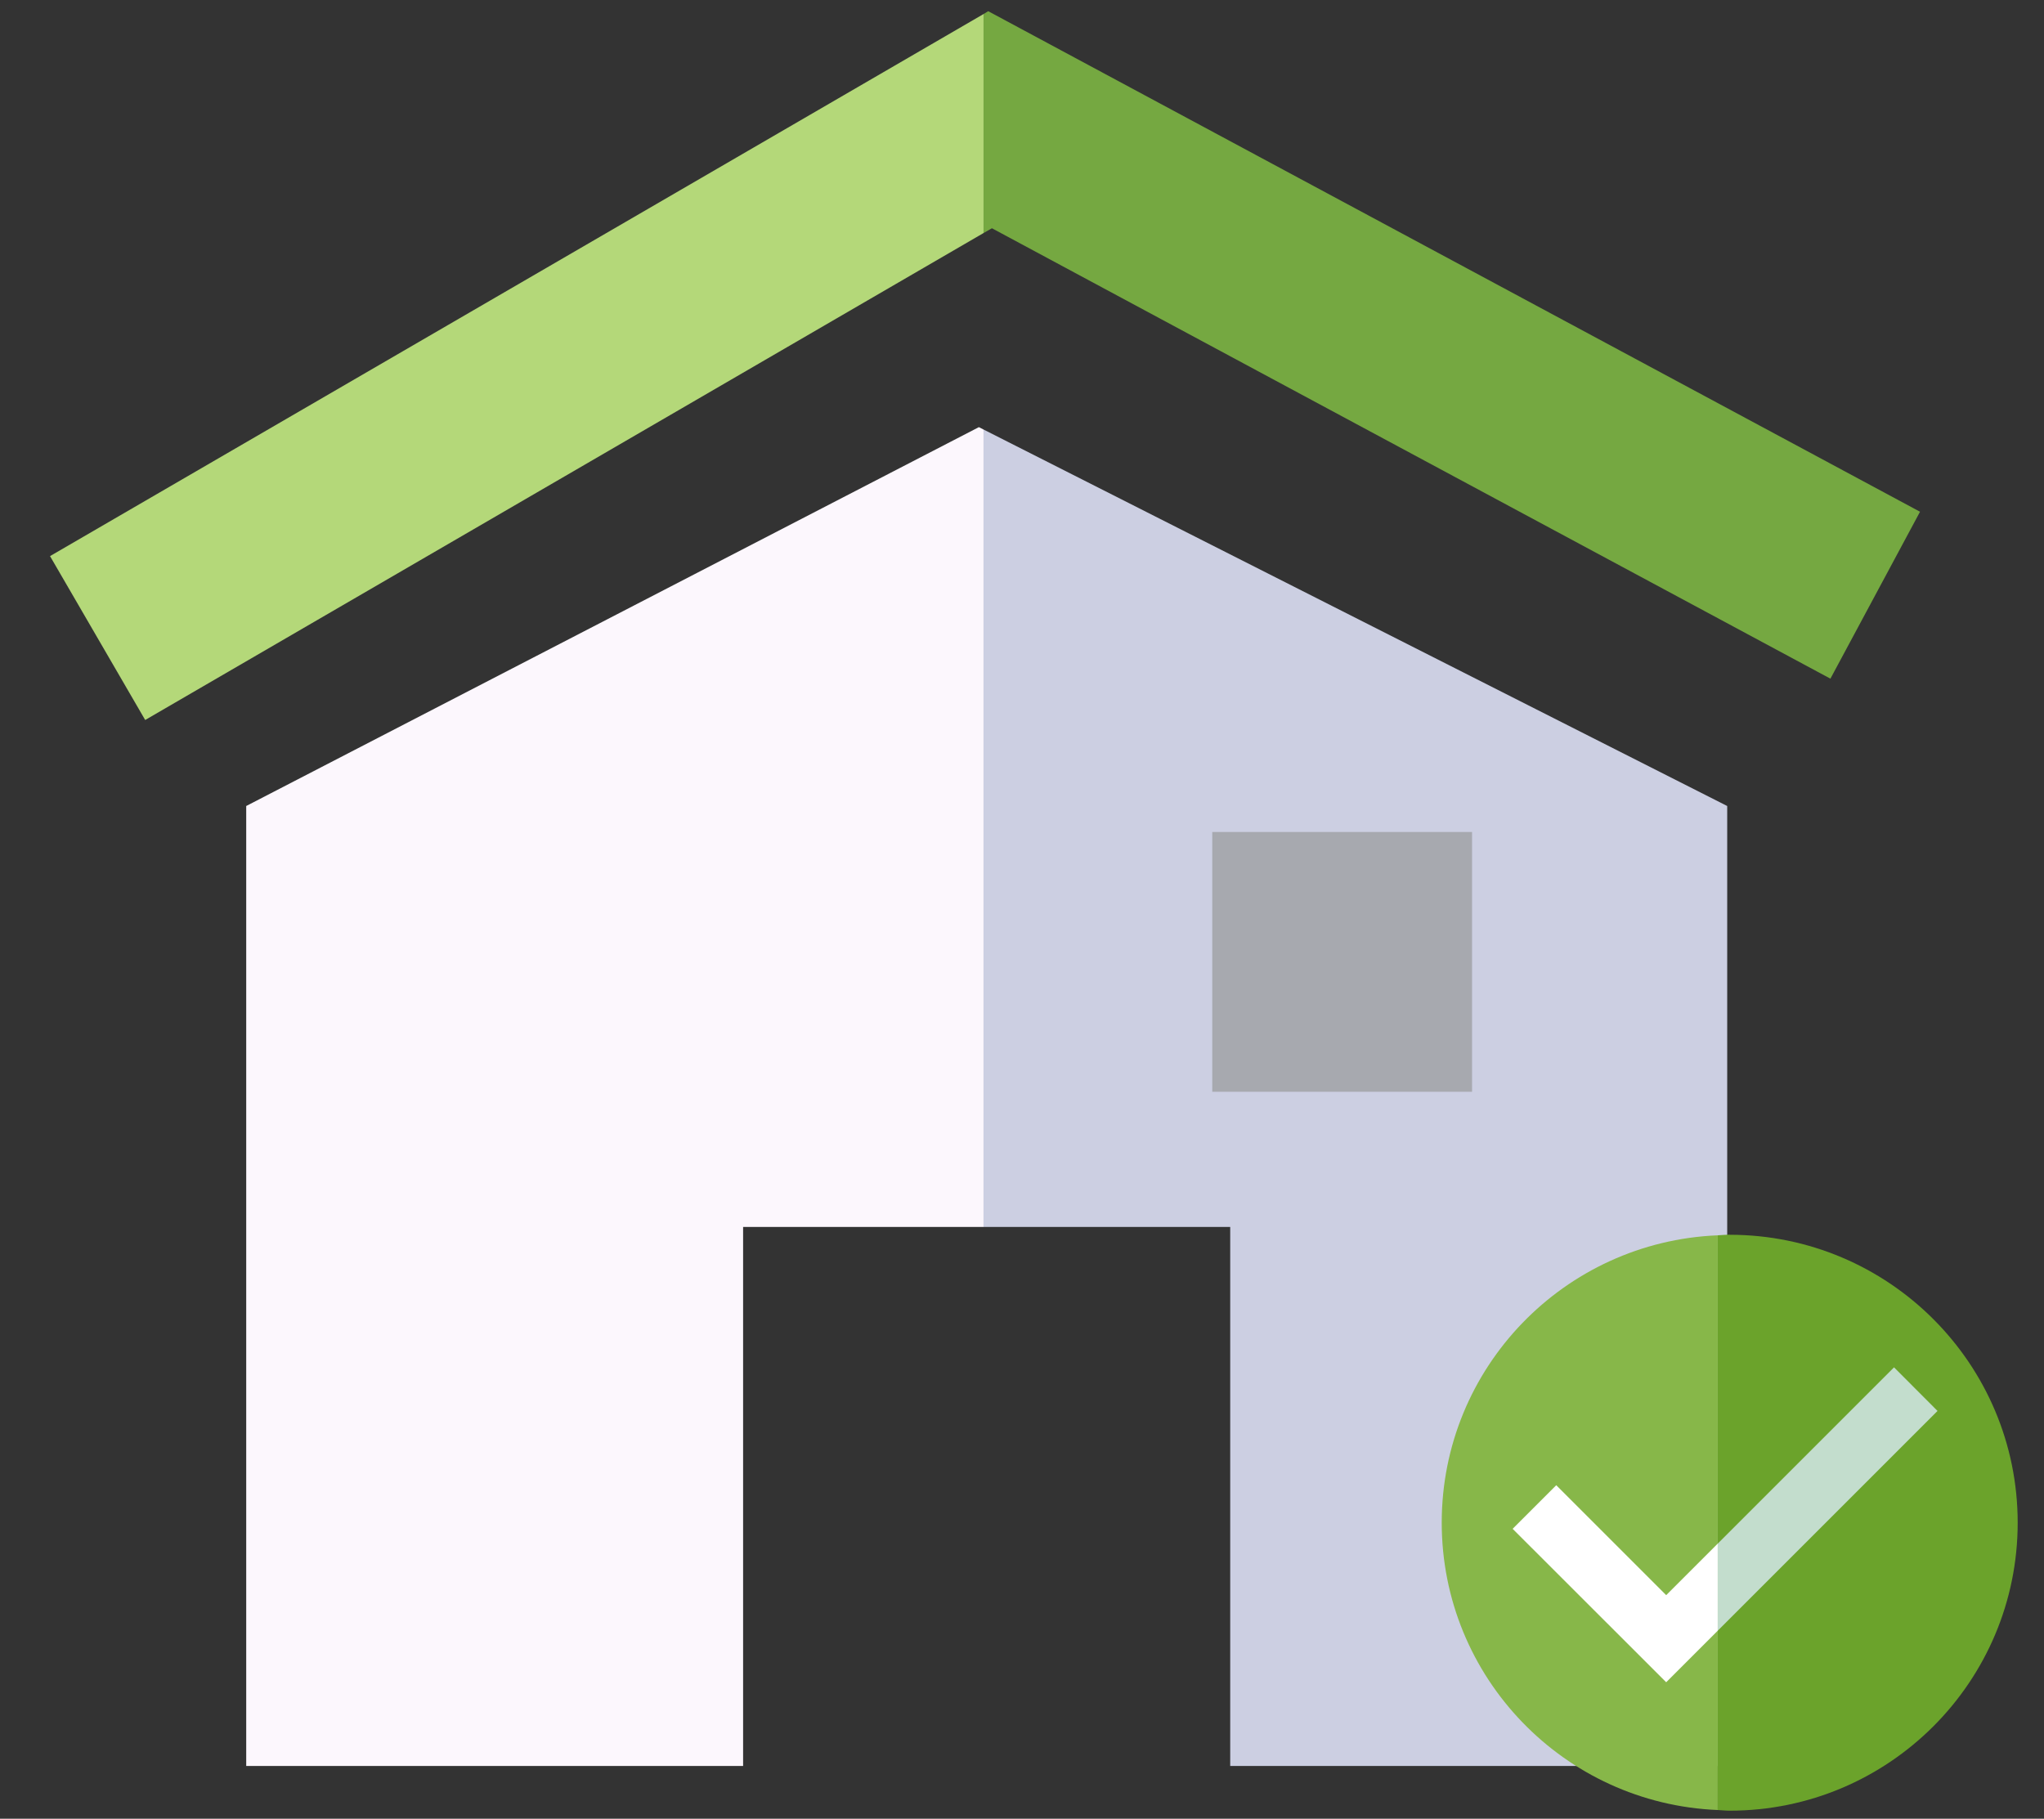
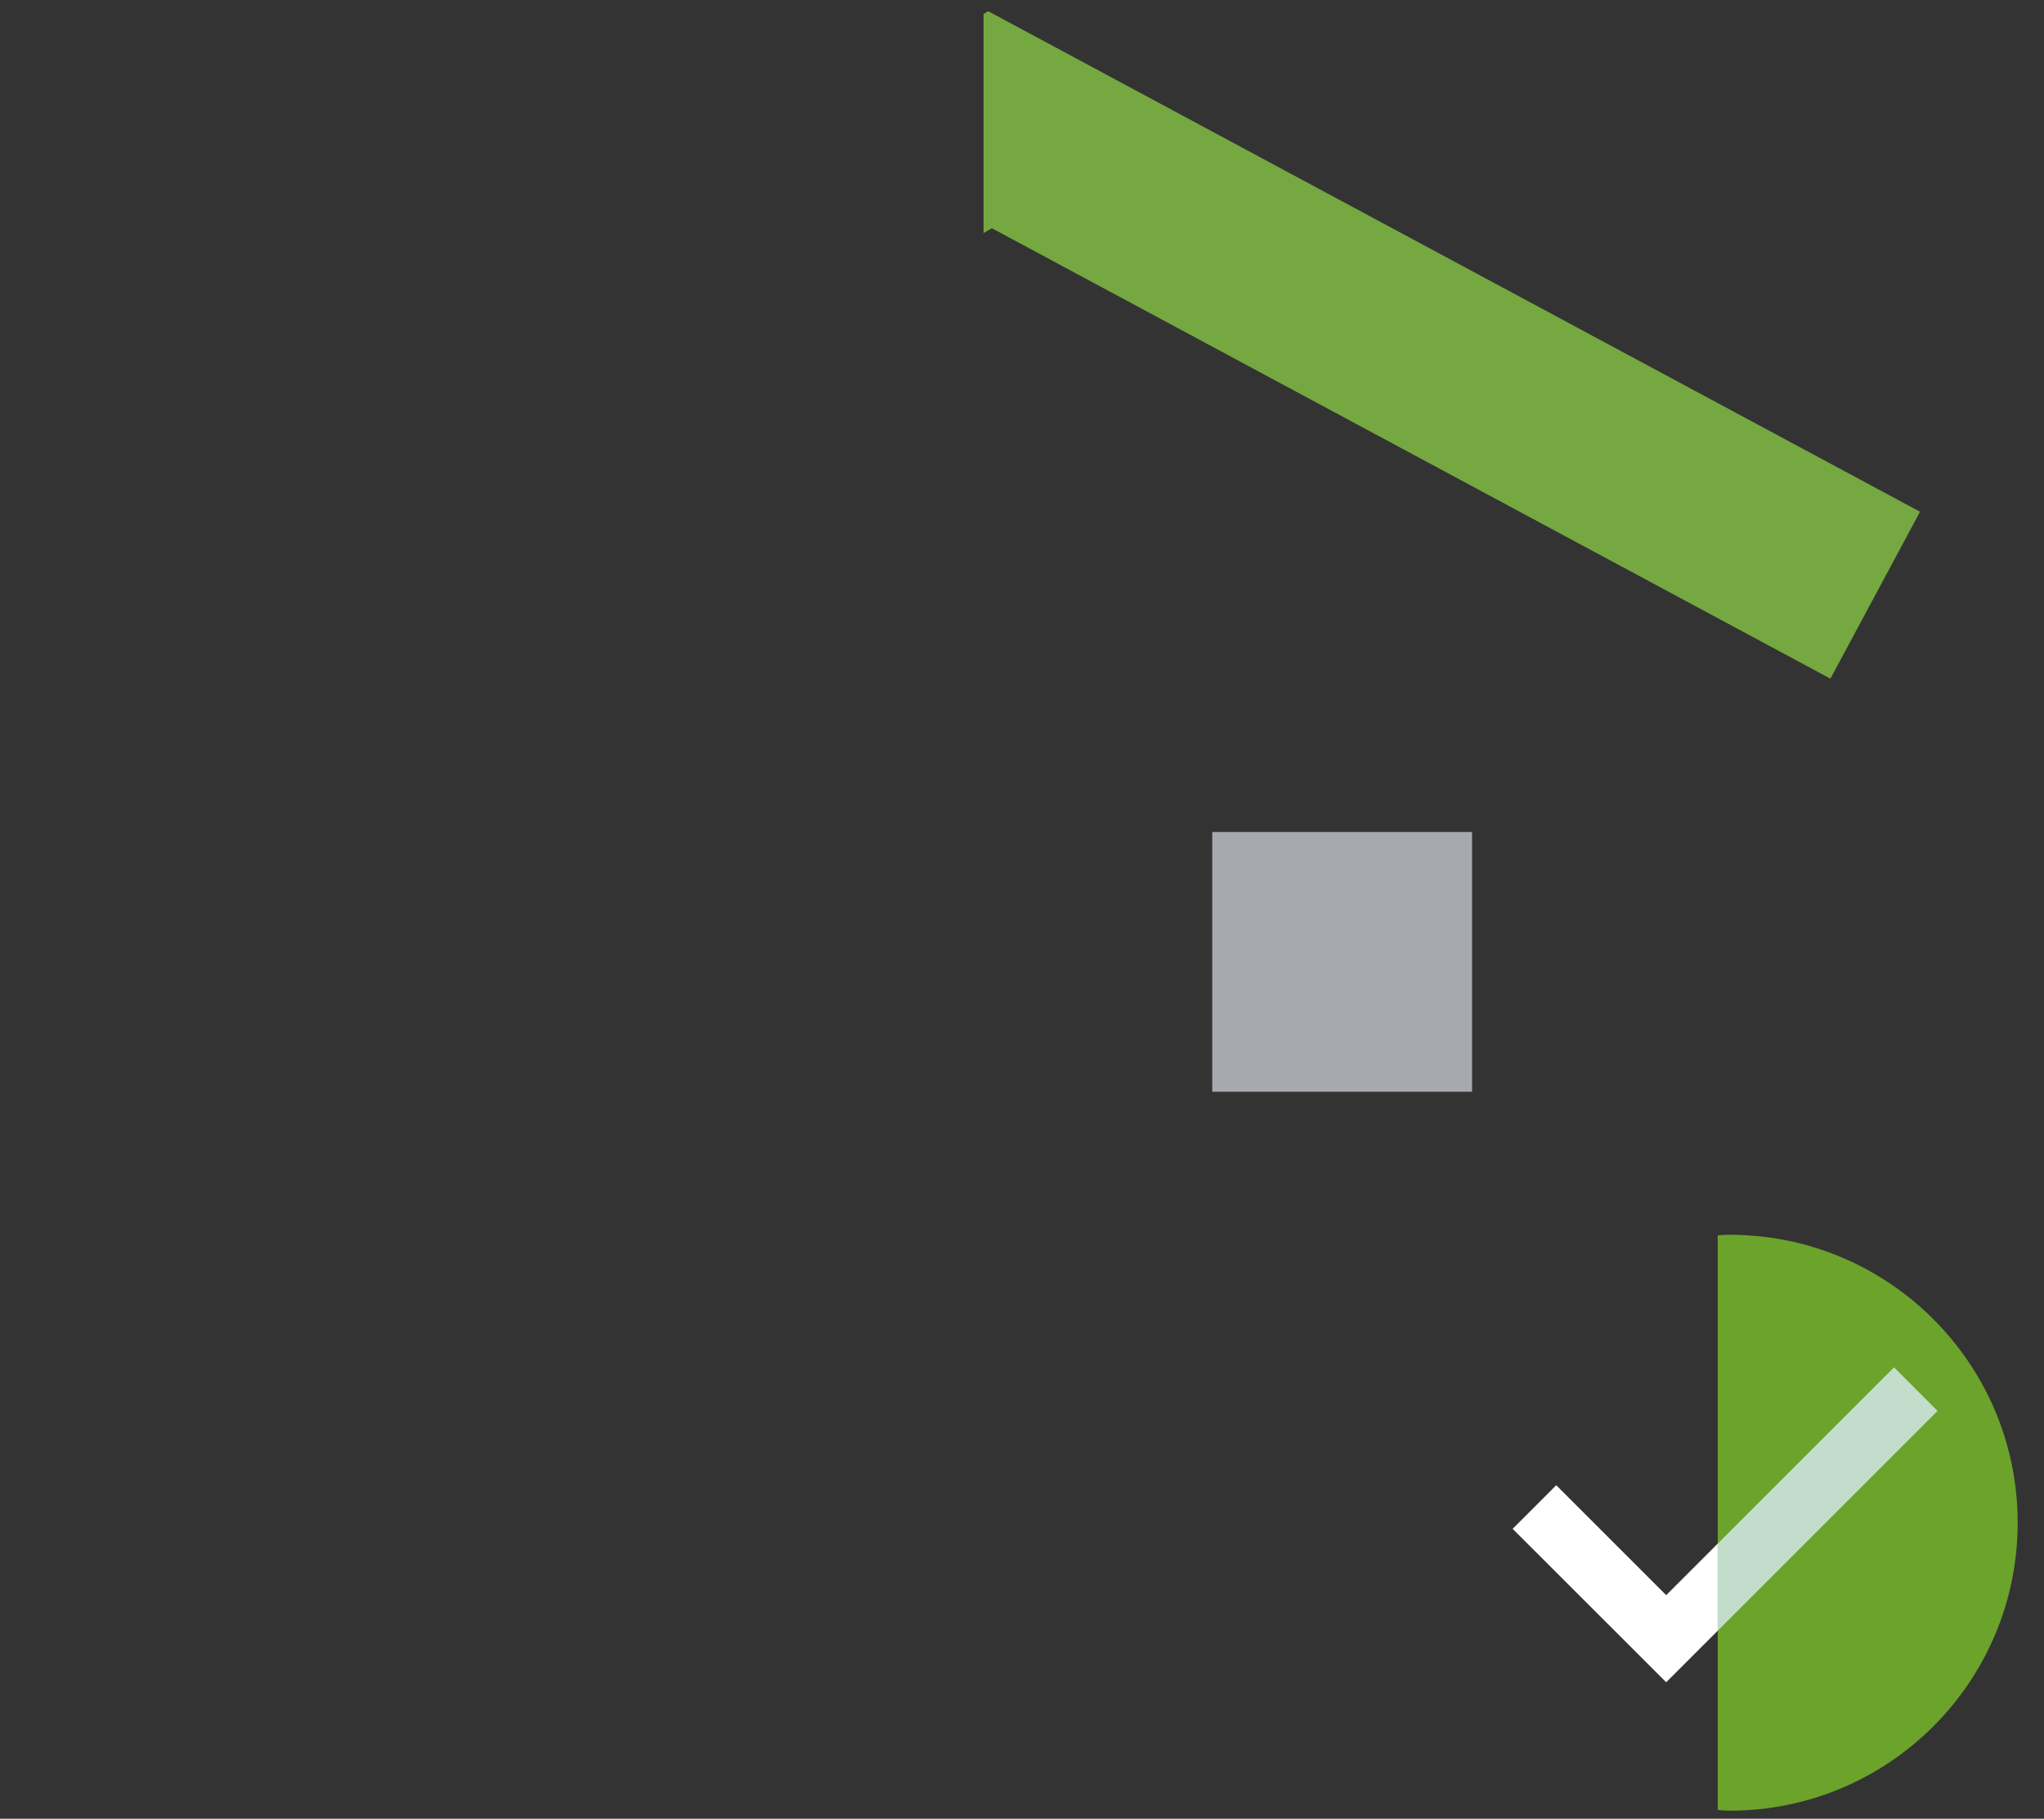
<svg xmlns="http://www.w3.org/2000/svg" id="Capa_1" viewBox="0 0 187.95 167.25">
  <rect x="0" y="0" width="187.95" height="167.25" fill="#333333" stroke="none" />
  <defs>
    <style>.cls-1{fill:#75a841;}.cls-1,.cls-2,.cls-3,.cls-4,.cls-5,.cls-6,.cls-7,.cls-8,.cls-9{stroke-width:0px;}.cls-2{fill:#a7a9af;}.cls-3{fill:#87b749;}.cls-4{fill:#cccfe2;}.cls-5{fill:#b4d879;}.cls-6{fill:#c3ddcd;}.cls-7{fill:#fcf7fd;}.cls-8{fill:#6ba32b;}.cls-9{fill:#fff;}</style>
  </defs>
-   <polygon class="cls-7" points="90.01 39.28 22.64 74.12 22.64 162.4 68.33 162.4 68.33 112.83 90.44 112.83 90.44 39.5 90.01 39.28" />
-   <polygon class="cls-4" points="90.44 39.5 90.44 112.83 113.12 112.83 113.12 162.4 158.82 162.4 158.82 74.12 90.44 39.5" />
-   <polygon class="cls-5" points="4.6 51.14 13.35 66.21 90.44 21.43 90.44 1.29 4.6 51.14" />
  <polygon class="cls-1" points="90.87 1.03 90.44 1.29 90.44 21.43 91.21 20.99 168.31 62.41 176.55 47.06 90.87 1.03" />
  <rect class="cls-2" x="111.47" y="76.51" width="23.89" height="23.89" />
-   <path class="cls-3" d="M132.57,140.02c0,14.25,11.27,25.85,25.38,26.43v-52.85c-14.11.58-25.38,12.17-25.38,26.43Z" />
  <path class="cls-8" d="M159.05,113.54c-.37,0-.73.04-1.1.06v52.85c.37.02.73.06,1.1.06,14.63,0,26.48-11.86,26.48-26.48s-11.86-26.48-26.48-26.48Z" />
  <polygon class="cls-9" points="153.21 146.69 143.1 136.58 139.09 140.59 153.21 154.7 157.95 149.96 157.95 141.95 153.21 146.69" />
  <polygon class="cls-6" points="174.16 125.74 157.95 141.95 157.95 149.96 178.16 129.75 174.16 125.74" />
</svg>